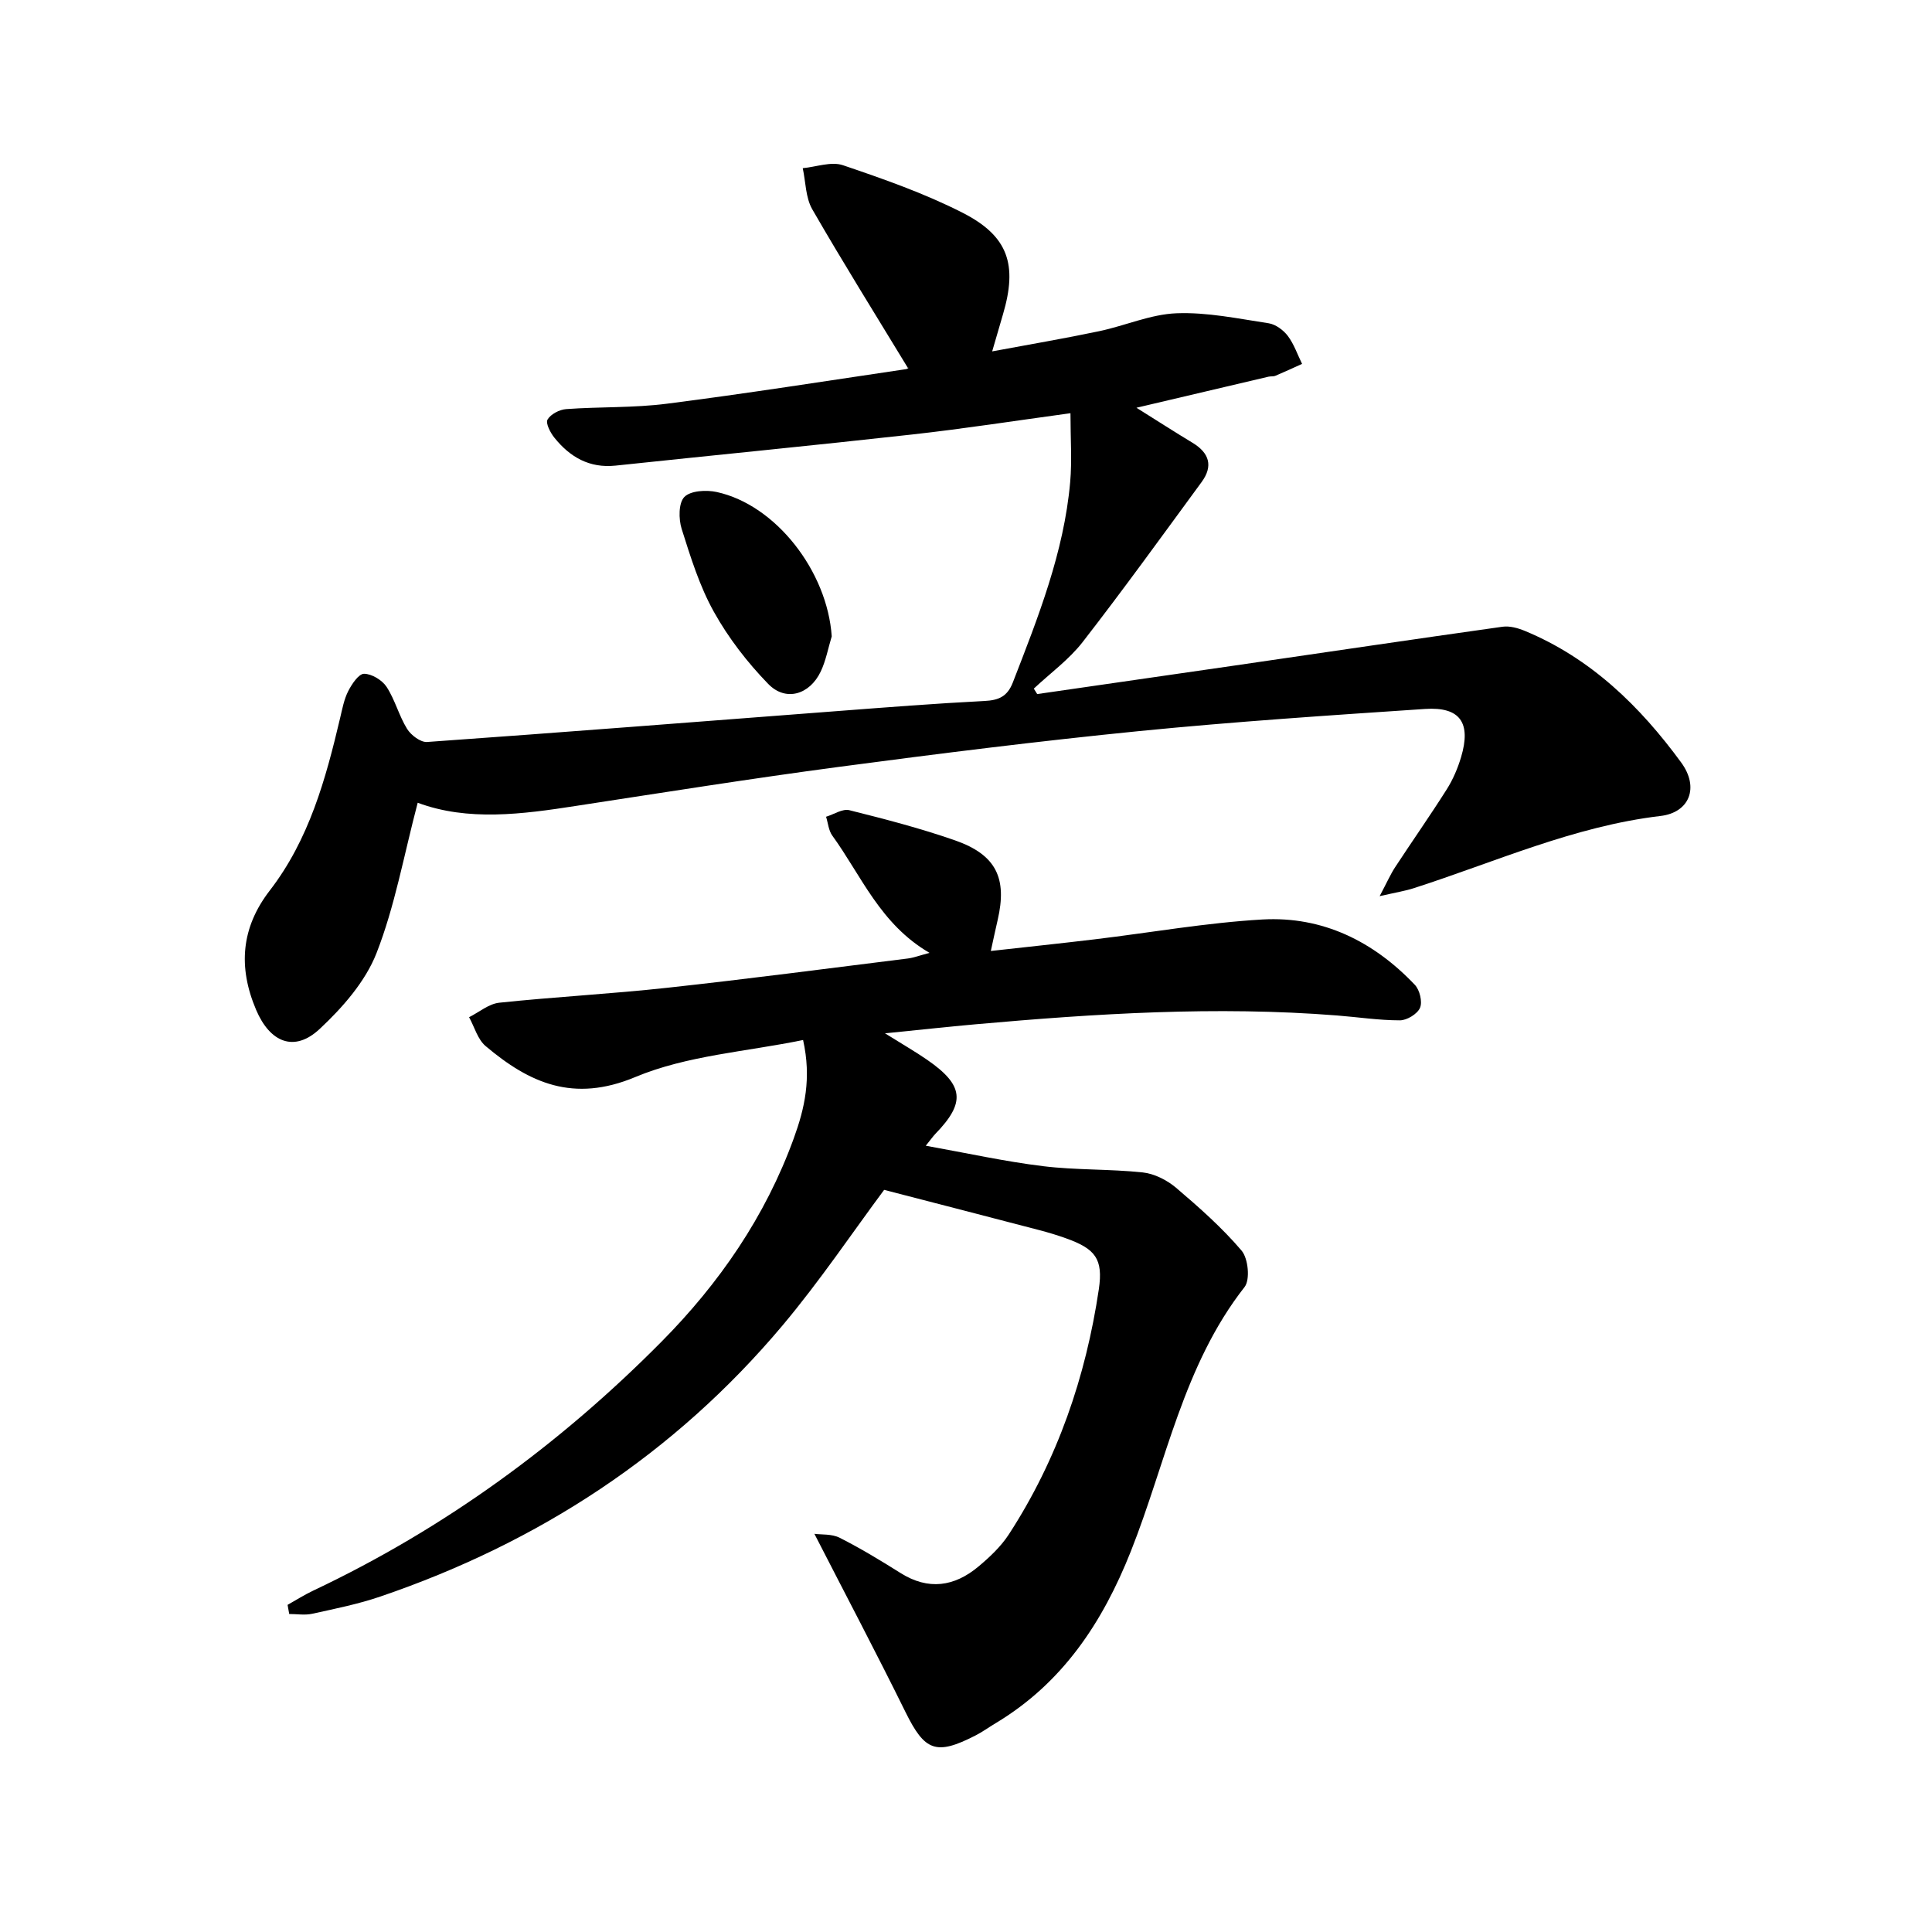
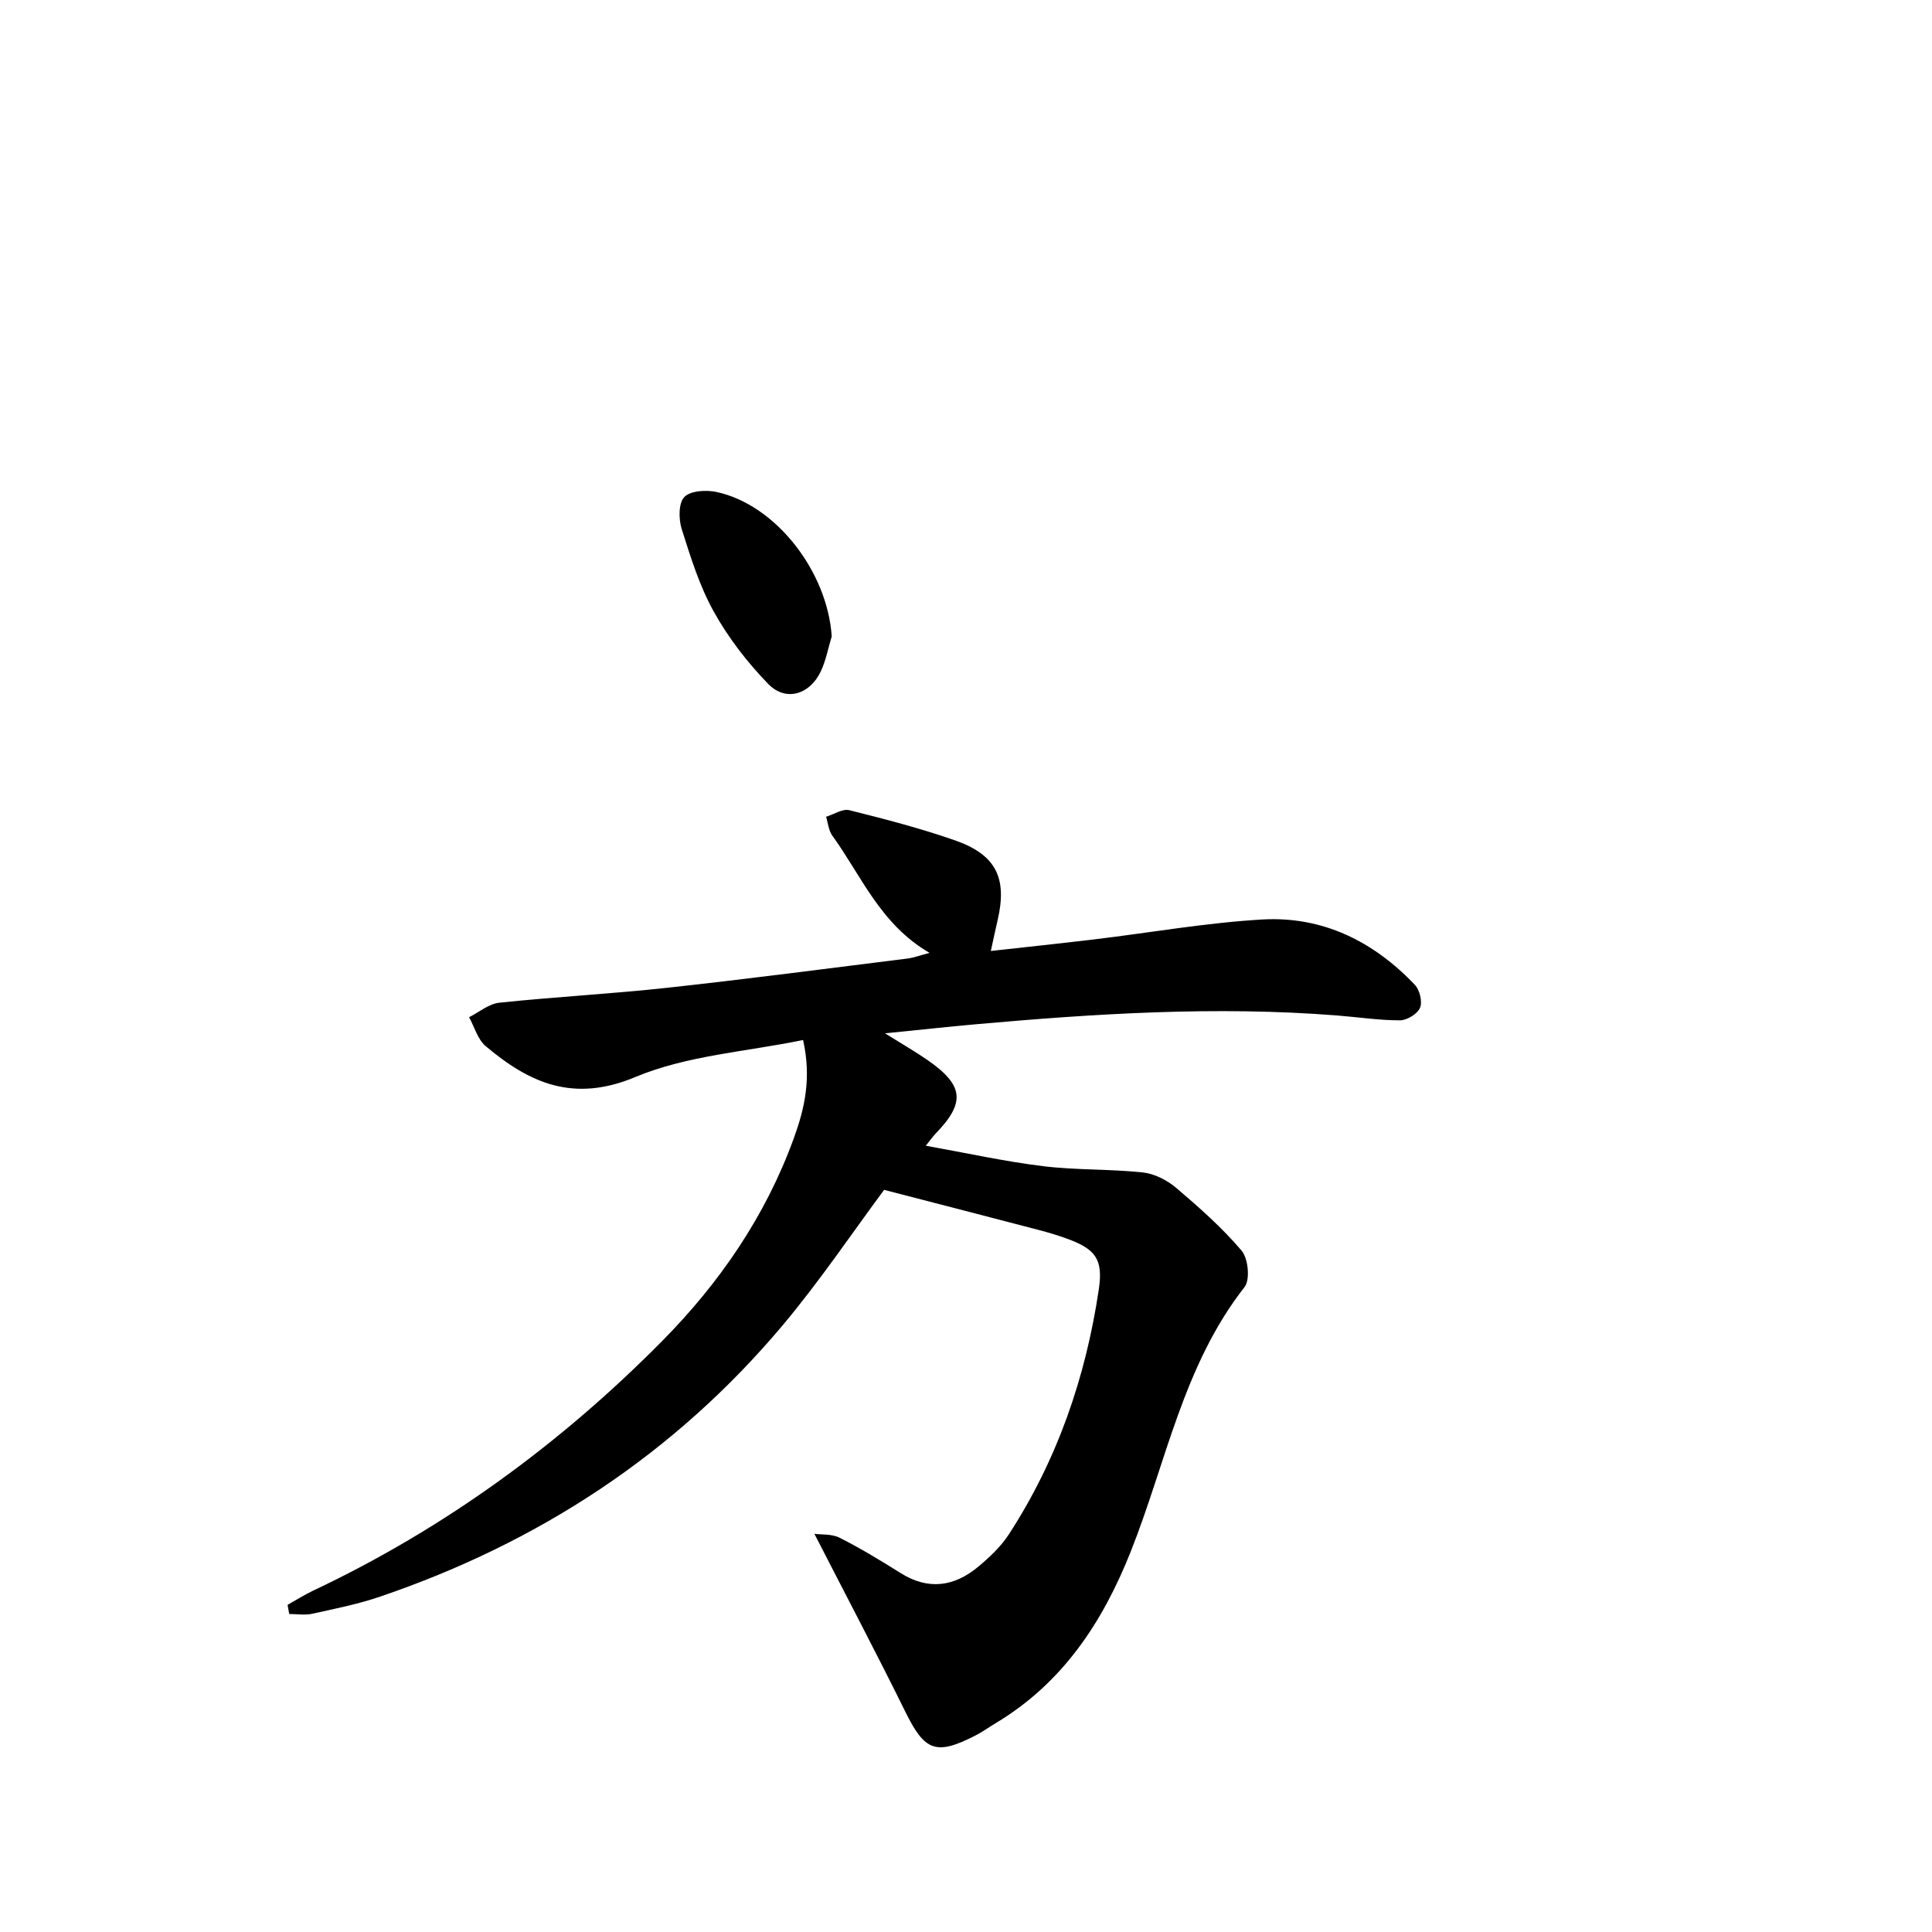
<svg xmlns="http://www.w3.org/2000/svg" enable-background="new 0 0 400 400" viewBox="0 0 400 400">
  <path d="m59.54 332.27c1.77-.99 3.48-2.09 5.31-2.95 27.13-12.83 51.04-30.27 72.09-51.52 11.96-12.07 21.54-25.95 27.41-42.14 2.24-6.17 3.69-12.39 1.92-20.34-11.66 2.42-23.98 3.17-34.74 7.67-12.81 5.36-21.91 1.25-31-6.42-1.64-1.39-2.3-3.95-3.41-5.97 2.08-1.04 4.08-2.77 6.25-3 11.6-1.22 23.26-1.83 34.85-3.1 16.59-1.81 33.15-3.99 49.71-6.05 1.21-.15 2.37-.6 4.52-1.17-10.21-5.93-14.1-15.96-20.14-24.29-.76-1.05-.87-2.58-1.28-3.89 1.61-.49 3.41-1.71 4.81-1.36 7.36 1.84 14.74 3.75 21.89 6.25 8.52 2.98 10.84 7.82 8.82 16.51-.44 1.89-.84 3.78-1.41 6.39 7.45-.83 14.47-1.57 21.49-2.41 11.58-1.39 23.12-3.44 34.73-4.11 12.47-.71 23.03 4.53 31.58 13.54 1 1.06 1.59 3.51 1.06 4.75-.55 1.27-2.71 2.59-4.17 2.59-4.35 0-8.69-.67-13.04-1.01-25-1.97-49.93-.39-74.83 1.83-5.76.51-11.5 1.15-18.73 1.87 3.73 2.33 6.31 3.81 8.74 5.49 7.61 5.26 7.97 8.85 1.7 15.31-.44.46-.81.99-2 2.47 8.54 1.53 16.35 3.26 24.25 4.23 6.84.84 13.82.57 20.68 1.3 2.41.26 5.02 1.59 6.9 3.18 4.77 4.06 9.52 8.26 13.56 13.01 1.37 1.62 1.8 6.02.61 7.54-12.7 16.2-16.22 36.28-23.54 54.71-5.87 14.78-14.16 27.3-28.03 35.61-1.39.83-2.71 1.8-4.15 2.53-8.19 4.2-10.5 3.21-14.49-4.88-6-12.17-12.33-24.17-18.85-36.88 1.43.2 3.59-.01 5.22.81 4.33 2.19 8.51 4.72 12.62 7.31 5.76 3.62 11.14 2.82 16.11-1.33 2.34-1.96 4.67-4.15 6.32-6.69 10.05-15.47 15.92-32.57 18.62-50.73.93-6.3-.73-8.37-6.74-10.53-1.82-.66-3.69-1.22-5.56-1.71-10.54-2.76-21.1-5.48-32.15-8.34-6.47 8.69-13.27 18.83-21.07 28.11-22.36 26.58-50.45 44.92-83.24 56.09-4.57 1.56-9.36 2.52-14.09 3.56-1.52.34-3.18.05-4.77.05-.11-.62-.23-1.26-.34-1.89z" />
-   <path d="m86.48 166.2c-2.9 11.02-4.74 21.46-8.53 31.14-2.31 5.89-7.02 11.26-11.75 15.68-5.3 4.96-10.32 2.76-13.17-3.93-3.79-8.91-3.08-17.06 2.81-24.7 8.16-10.58 11.59-23.06 14.58-35.74.45-1.89.81-3.87 1.68-5.57.74-1.45 2.16-3.58 3.27-3.58 1.6 0 3.75 1.31 4.67 2.71 1.75 2.68 2.55 5.96 4.24 8.69.81 1.31 2.8 2.82 4.15 2.72 28.29-2 56.56-4.24 84.83-6.39 10.19-.78 20.38-1.58 30.58-2.1 2.97-.15 4.73-.94 5.86-3.84 5.23-13.48 10.58-26.92 11.87-41.49.39-4.45.06-8.96.06-14.25-11.44 1.56-22.1 3.22-32.81 4.41-20.44 2.28-40.92 4.27-61.38 6.44-5.42.57-9.45-1.78-12.66-5.78-.84-1.04-1.85-3-1.42-3.75.65-1.12 2.47-2.07 3.86-2.17 6.95-.51 13.99-.23 20.88-1.12 16.53-2.11 32.99-4.71 49.47-7.15.42-.06.79-.51.4-.25-6.68-11-13.44-21.81-19.8-32.85-1.39-2.42-1.35-5.65-1.97-8.51 2.79-.26 5.9-1.44 8.33-.61 8.4 2.85 16.85 5.81 24.73 9.82 9.54 4.85 11.43 10.78 8.39 21.07-.64 2.16-1.26 4.33-2.23 7.65 7.84-1.46 15.02-2.68 22.15-4.18 5.37-1.13 10.64-3.5 16.01-3.71 6.33-.25 12.75 1.11 19.08 2.07 1.45.22 3.05 1.41 3.97 2.62 1.28 1.7 1.99 3.84 2.95 5.79-1.84.83-3.66 1.68-5.52 2.46-.43.18-.97.08-1.44.19-8.64 2.03-17.28 4.06-27.33 6.43 4.47 2.8 8.01 5.08 11.62 7.26 3.46 2.09 4.3 4.8 1.88 8.11-8.14 11.1-16.2 22.27-24.64 33.14-2.83 3.64-6.71 6.45-10.11 9.64.23.38.47.75.7 1.13 13.68-1.98 27.35-3.94 41.03-5.93 18.43-2.68 36.86-5.42 55.3-8.01 1.49-.21 3.22.27 4.66.87 13.64 5.66 23.81 15.58 32.35 27.25 3.77 5.16 1.72 10.35-4.3 11.06-17.9 2.12-34.19 9.52-51.08 14.95-1.76.57-3.61.86-7.06 1.65 1.53-2.88 2.23-4.49 3.17-5.94 3.55-5.42 7.28-10.73 10.74-16.2 1.28-2.03 2.26-4.33 2.95-6.64 2.12-7.11-.19-10.46-7.44-9.98-19.74 1.32-39.48 2.63-59.16 4.58-20.8 2.07-41.54 4.67-62.26 7.42-18.13 2.41-36.2 5.29-54.29 8.06-11.26 1.75-22.48 3.23-32.87-.64z" />
  <path d="m172.2 131.75c-.74 2.44-1.2 5.01-2.28 7.29-2.3 4.81-7.26 6.28-10.87 2.56-4.32-4.45-8.24-9.52-11.25-14.93-2.97-5.32-4.82-11.32-6.67-17.17-.64-2.04-.66-5.37.56-6.61 1.28-1.31 4.53-1.49 6.67-1.03 12.29 2.66 22.94 16.46 23.84 29.89z" />
</svg>